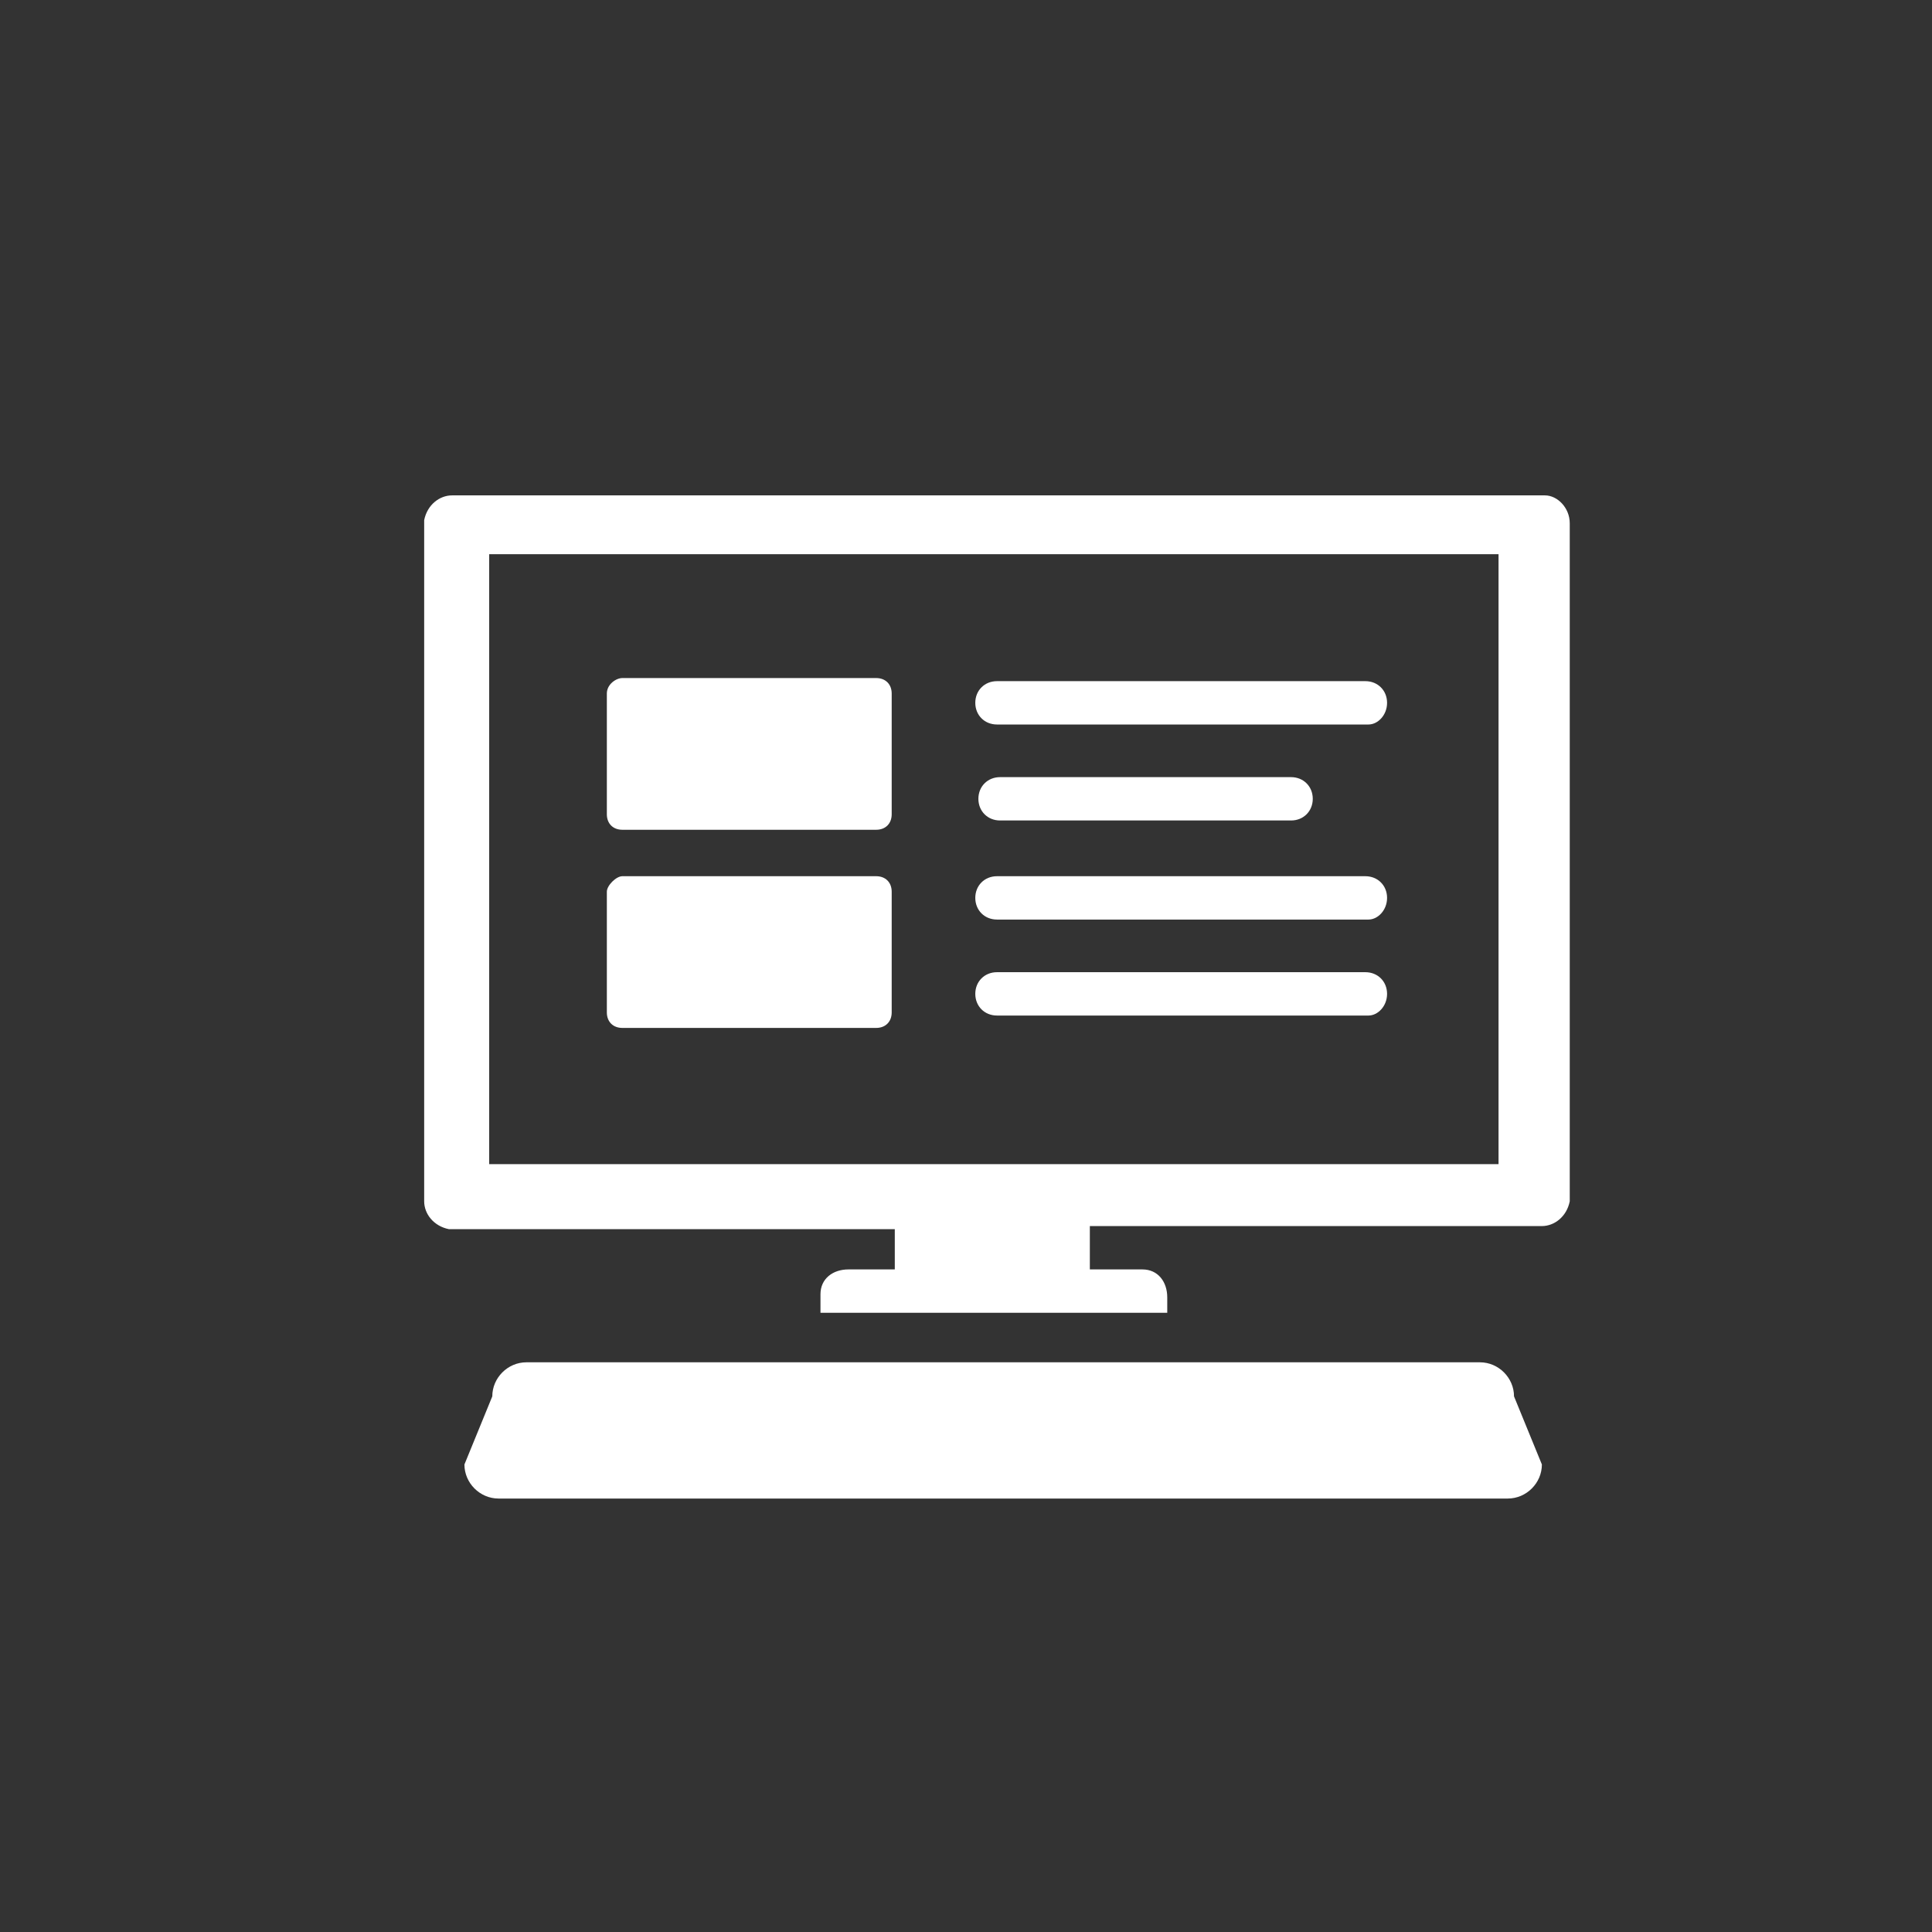
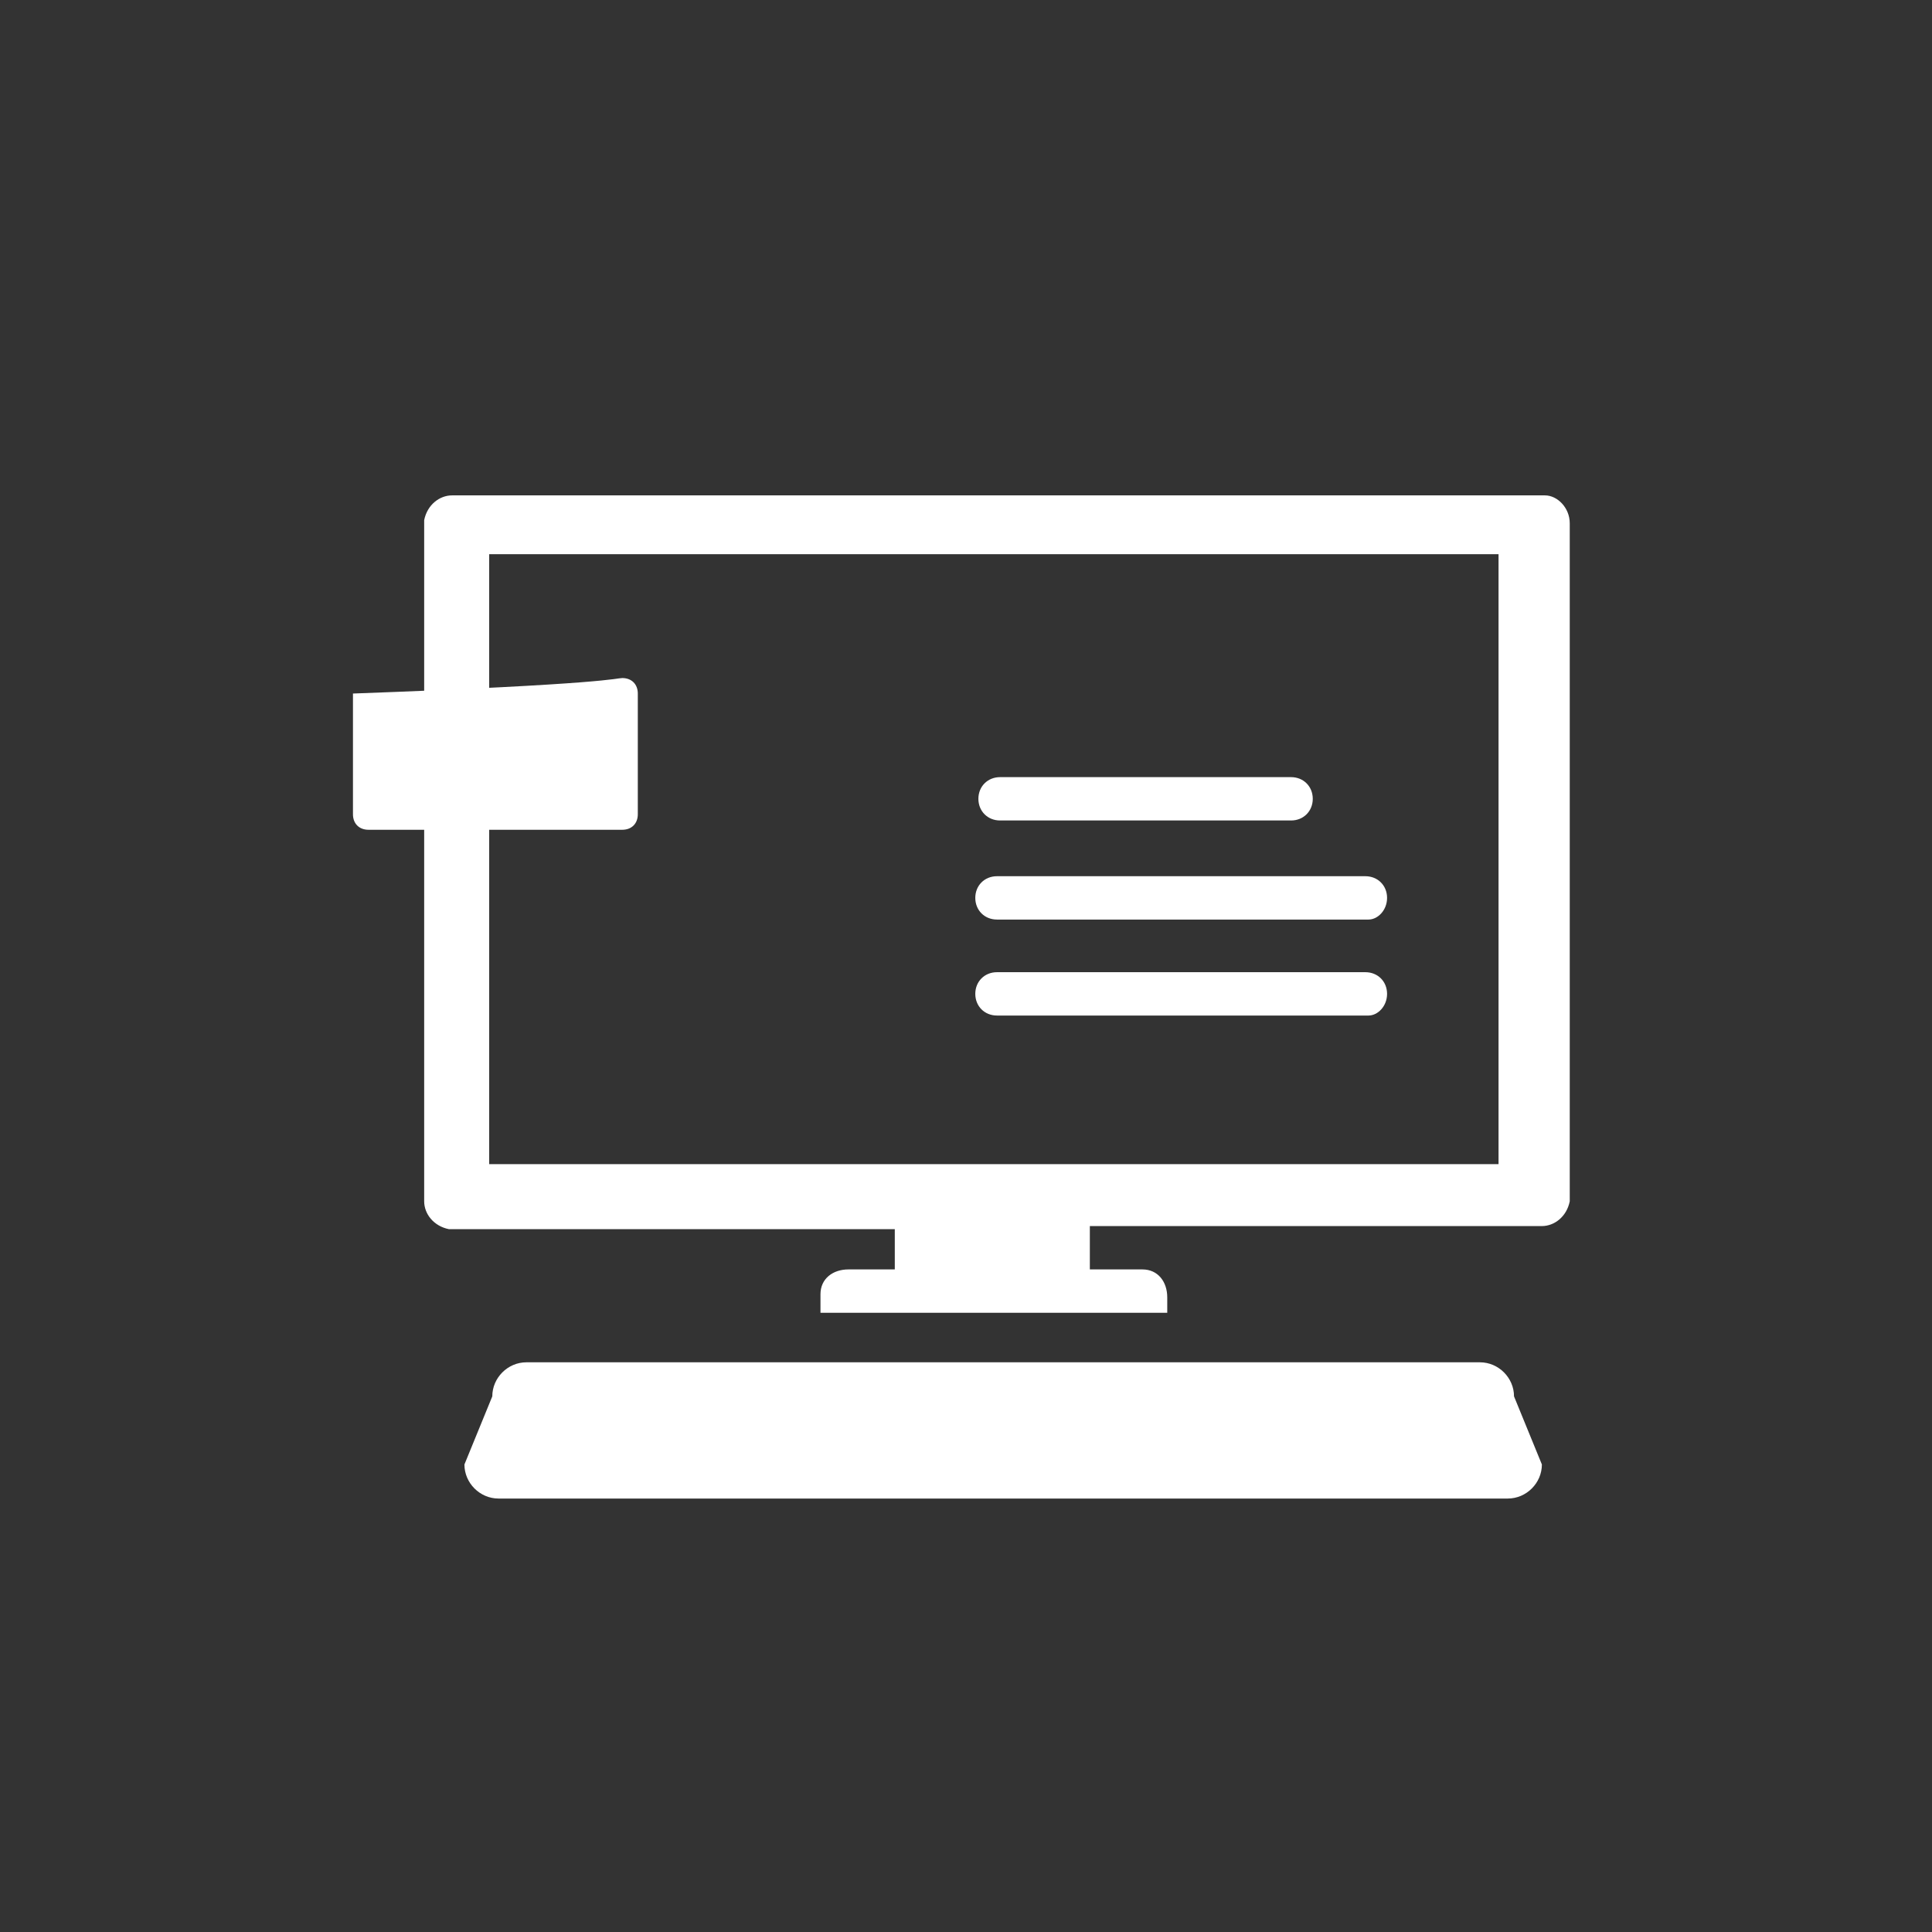
<svg xmlns="http://www.w3.org/2000/svg" version="1.1" id="レイヤー_3のコピー_2" x="0px" y="0px" viewBox="0 0 62.4 62.4" style="enable-background:new 0 0 62.4 62.4;" xml:space="preserve">
  <rect x="0" y="0" width="62.4" height="62.4" fill="#333333" stroke="none" />
  <style type="text/css">
	.st0{fill:#FFFFFF;}
</style>
  <title>icon-sol4</title>
  <path class="st0" d="M49.9,16C49.9,16,49.8,16,49.9,16H14.6c-0.4,0-0.8,0.3-0.9,0.8v0.1v21.9c0,0.4,0.3,0.8,0.8,0.9h0.1h14.3V41  h-1.5c-0.5,0-0.9,0.3-0.9,0.8v0.1v0.5h11.2v-0.5l0,0c0-0.5-0.3-0.9-0.8-0.9h-0.1h-1.6v-1.4h14.6c0.4,0,0.8-0.3,0.9-0.8v-0.1V16.9  C50.7,16.4,50.3,16,49.9,16z M48.4,21.2v16.4H15.8V17.9h32.6C48.4,17.9,48.4,21.2,48.4,21.2z" />
  <path class="st0" d="M48.7,48.4H16.1c-0.6,0-1.1-0.5-1.1-1.1l0,0l0.9-2.2c0-0.6,0.5-1.1,1.1-1.1l0,0h30.8c0.6,0,1.1,0.5,1.1,1.1l0,0  l0.9,2.2C49.8,47.9,49.3,48.4,48.7,48.4L48.7,48.4z" />
  <g id="_グループ_">
-     <path id="_パス_" class="st0" d="M44.2,23.4h-12c-0.4,0-0.7-0.3-0.7-0.7l0,0c0-0.4,0.3-0.7,0.7-0.7h11.9c0.4,0,0.7,0.3,0.7,0.7   l0,0C44.8,23.1,44.5,23.4,44.2,23.4z" />
-   </g>
+     </g>
  <g id="_グループ_2">
    <path id="_パス_2" class="st0" d="M44.2,29.7h-12c-0.4,0-0.7-0.3-0.7-0.7l0,0c0-0.4,0.3-0.7,0.7-0.7h11.9c0.4,0,0.7,0.3,0.7,0.7   l0,0C44.8,29.4,44.5,29.7,44.2,29.7z" />
  </g>
  <g id="_グループ_3">
    <path id="_パス_3" class="st0" d="M44.2,32.8h-12c-0.4,0-0.7-0.3-0.7-0.7l0,0c0-0.4,0.3-0.7,0.7-0.7h11.9c0.4,0,0.7,0.3,0.7,0.7   l0,0C44.8,32.5,44.5,32.8,44.2,32.8z" />
  </g>
  <g id="_グループ_4">
    <path id="_パス_4" class="st0" d="M41.7,26.5h-9.4c-0.4,0-0.7-0.3-0.7-0.7l0,0c0-0.4,0.3-0.7,0.7-0.7h9.4c0.4,0,0.7,0.3,0.7,0.7   l0,0C42.4,26.2,42.1,26.5,41.7,26.5z" />
  </g>
-   <path class="st0" d="M20.1,21.9h8.2c0.3,0,0.5,0.2,0.5,0.5v3.9c0,0.3-0.2,0.5-0.5,0.5h-8.2c-0.3,0-0.5-0.2-0.5-0.5v-3.9  C19.6,22.1,19.9,21.9,20.1,21.9z" />
-   <path class="st0" d="M20.1,28.3h8.2c0.3,0,0.5,0.2,0.5,0.5v3.9c0,0.3-0.2,0.5-0.5,0.5h-8.2c-0.3,0-0.5-0.2-0.5-0.5v-3.9  C19.6,28.6,19.9,28.3,20.1,28.3z" />
+   <path class="st0" d="M20.1,21.9c0.3,0,0.5,0.2,0.5,0.5v3.9c0,0.3-0.2,0.5-0.5,0.5h-8.2c-0.3,0-0.5-0.2-0.5-0.5v-3.9  C19.6,22.1,19.9,21.9,20.1,21.9z" />
</svg>